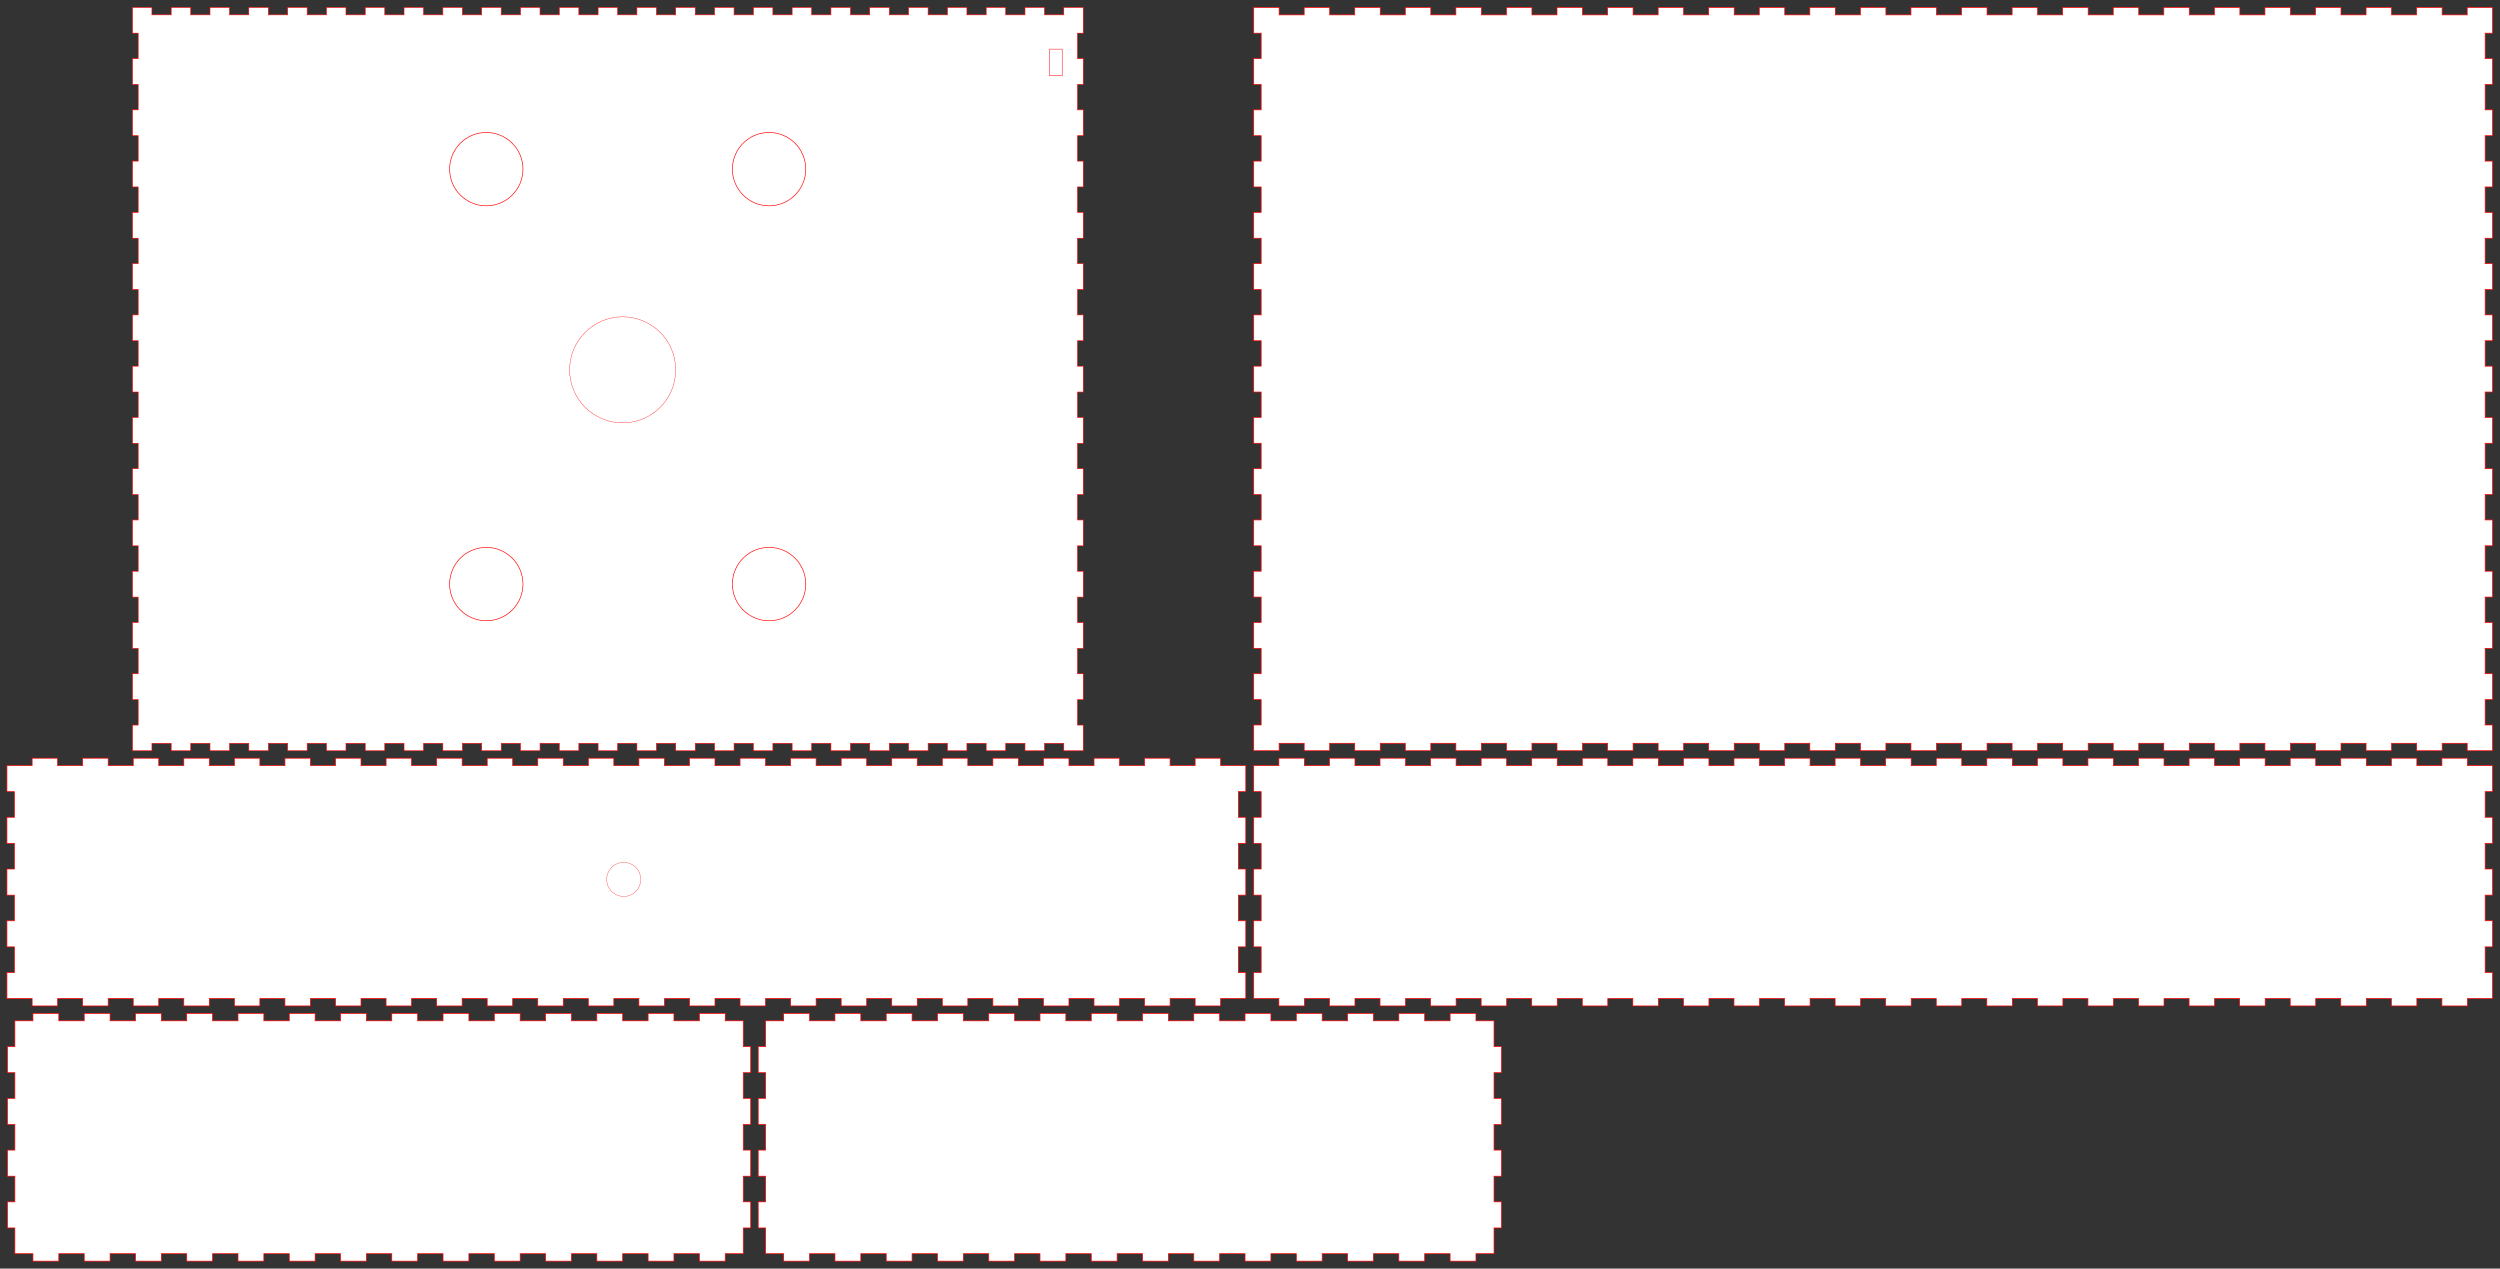
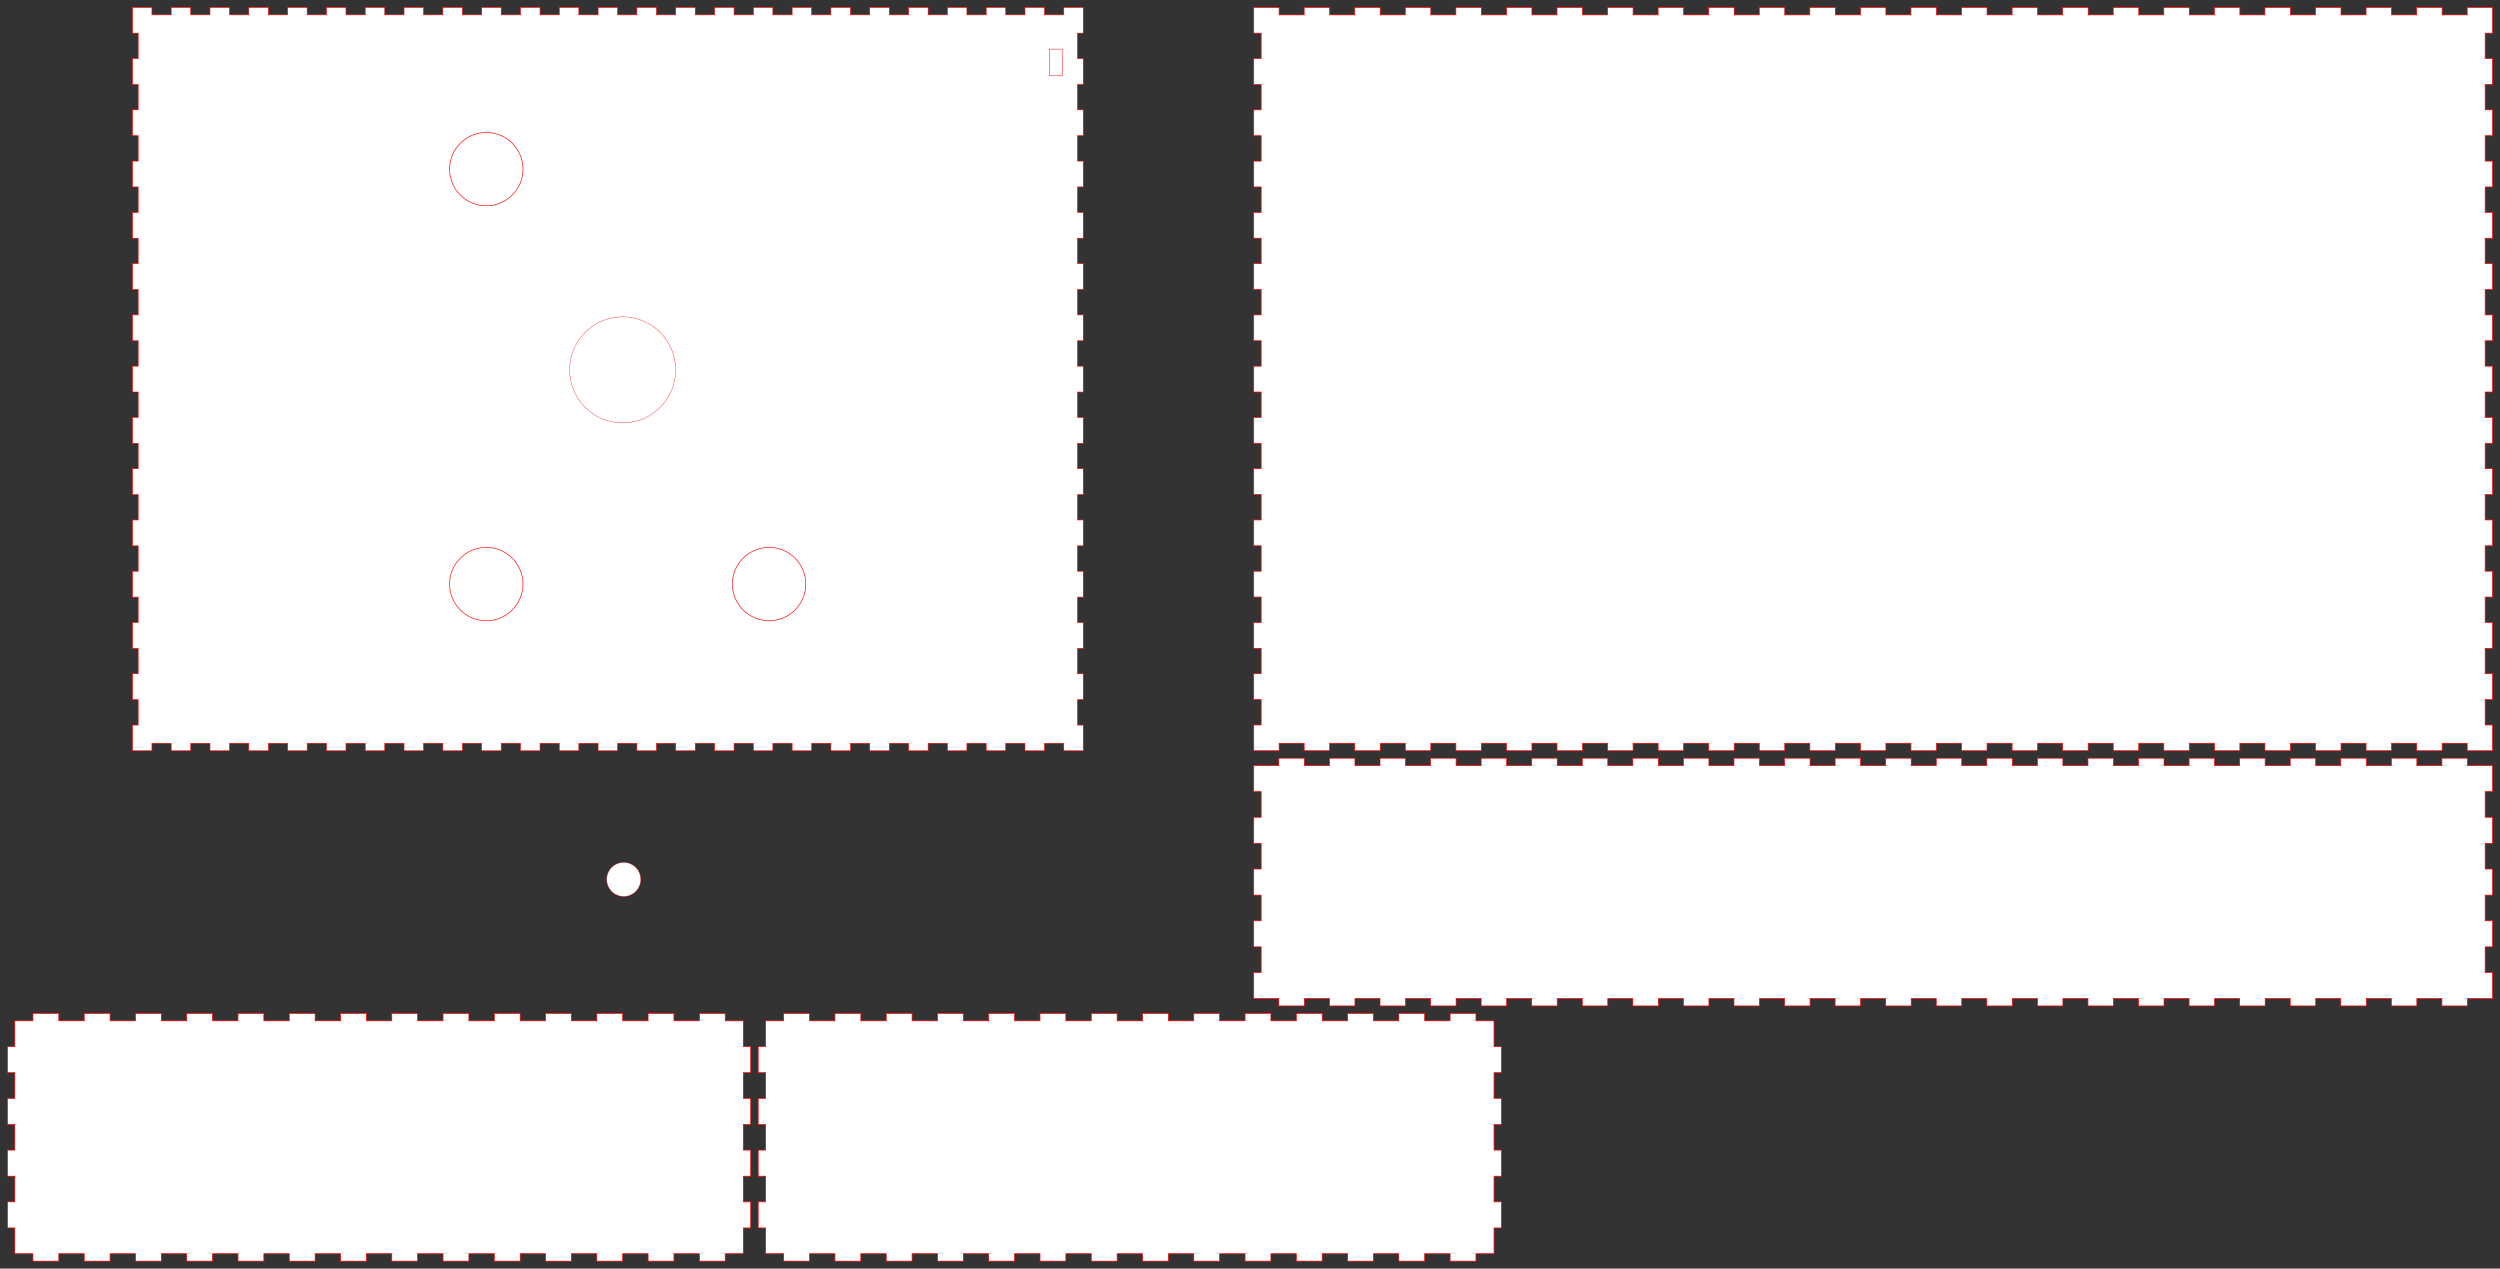
<svg xmlns="http://www.w3.org/2000/svg" xmlns:ns1="http://www.inkscape.org/namespaces/inkscape" xmlns:ns2="http://sodipodi.sourceforge.net/DTD/sodipodi-0.dtd" width="3575.197" height="1814.173" id="box" version="1.1" ns1:version="1.4 (86a8ad7, 2024-10-11)" ns2:docname="reflex_box_v2.svg">
  <rect width="100%" height="100%" fill="#333333" stroke="none" />
  <defs id="defs4" />
  <ns2:namedview id="base" pagecolor="#ffffff" bordercolor="#666666" borderopacity="1.0" ns1:pageopacity="0.0" ns1:pageshadow="2" ns1:document-units="mm" ns1:current-layer="layer1" showgrid="false" fit-margin-top="0" fit-margin-left="0" fit-margin-right="0" fit-margin-bottom="0" units="mm" ns1:window-maximized="1" ns1:showpageshadow="2" ns1:pagecheckerboard="0" ns1:deskcolor="#d1d1d1" ns1:zoom="0.42608941" ns1:cx="1100.7079" ns1:cy="688.82256" ns1:window-width="1920" ns1:window-height="991" ns1:window-x="-9" ns1:window-y="-9" />
  <g ns1:label="Calque 1" ns1:groupmode="layer" id="layer1">
    <path style="fill:#ffffff;stroke:#ff0000;stroke-width:0.876" id="bottom" d="m 189.414,10.568 h 27.886 v 10.631 h 27.478 V 10.568 h 28.022 v 10.631 h 27.478 V 10.568 h 28.022 v 10.631 h 27.478 V 10.568 h 28.022 v 10.631 h 27.478 V 10.568 h 28.022 v 10.631 h 27.478 V 10.568 h 28.022 V 21.199 H 522.279 V 10.568 h 28.022 v 10.631 h 27.478 V 10.568 h 28.022 v 10.631 h 27.478 V 10.568 h 28.022 v 10.631 h 27.478 V 10.568 h 28.022 v 10.631 h 27.478 V 10.568 h 28.022 V 21.199 H 799.78 V 10.568 h 28.022 v 10.631 h 27.478 V 10.568 h 28.022 v 10.631 h 27.478 V 10.568 h 28.022 V 21.199 H 966.281 V 10.568 h 28.022 v 10.631 h 27.478 V 10.568 h 28.022 v 10.631 h 27.478 V 10.568 h 28.022 v 10.631 h 27.478 V 10.568 h 28.022 v 10.631 h 27.478 V 10.568 h 28.022 v 10.631 h 27.478 V 10.568 h 28.022 v 10.631 h 27.478 V 10.568 h 28.022 v 10.631 h 27.478 V 10.568 h 28.022 v 10.631 h 27.478 V 10.568 h 28.022 v 10.631 h 27.478 V 10.568 h 28.022 v 10.631 h 27.478 V 10.568 h 27.886 v 36.836 h -8.159 v 36.305 h 8.159 v 37.014 h -8.159 v 36.305 h 8.159 v 37.014 h -8.159 v 36.305 h 8.159 v 37.014 h -8.159 v 36.305 h 8.159 v 37.014 h -8.159 v 36.305 h 8.159 v 37.014 h -8.159 v 36.305 h 8.159 v 37.014 h -8.159 v 36.305 h 8.159 v 37.014 h -8.159 v 36.305 h 8.159 v 37.014 h -8.159 v 36.305 h 8.159 v 37.014 h -8.159 v 36.305 h 8.159 v 37.014 h -8.159 v 36.305 h 8.159 v 37.014 h -8.159 v 36.305 h 8.159 v 37.014 h -8.159 v 36.305 h 8.159 v 37.014 h -8.159 v 36.305 h 8.159 v 36.836 h -27.886 v -10.631 h -27.478 v 10.631 h -28.022 v -10.631 h -27.478 v 10.631 h -28.022 v -10.631 h -27.478 v 10.631 h -28.022 v -10.631 h -27.478 v 10.631 h -28.022 v -10.631 h -27.478 v 10.631 h -28.022 v -10.631 h -27.478 v 10.631 h -28.022 v -10.631 h -27.478 v 10.631 h -28.022 v -10.631 h -27.478 v 10.631 h -28.022 v -10.631 h -27.478 v 10.631 h -28.022 v -10.631 h -27.478 v 10.631 H 966.281 v -10.631 h -27.478 v 10.631 h -28.022 v -10.631 h -27.478 v 10.631 h -28.022 v -10.631 h -27.478 v 10.631 H 799.78 v -10.631 h -27.478 v 10.631 h -28.022 v -10.631 h -27.478 v 10.631 h -28.022 v -10.631 h -27.478 v 10.631 h -28.022 v -10.631 H 605.802 v 10.631 h -28.022 v -10.631 h -27.478 v 10.631 H 522.279 v -10.631 h -27.478 v 10.631 h -28.022 v -10.631 h -27.478 v 10.631 h -28.022 v -10.631 h -27.478 v 10.631 h -28.022 v -10.631 h -27.478 v 10.631 h -28.022 v -10.631 h -27.478 v 10.631 h -28.022 v -10.631 H 217.3 v 10.631 h -27.886 v -36.836 h 8.159 v -36.305 h -8.159 v -37.014 h 8.159 v -36.305 h -8.159 v -37.014 h 8.159 v -36.305 h -8.159 v -37.014 h 8.159 v -36.305 h -8.159 v -37.014 h 8.159 v -36.305 h -8.159 v -37.014 h 8.159 V 633.951 h -8.159 v -37.014 h 8.159 v -36.305 h -8.159 v -37.014 h 8.159 v -36.305 h -8.159 v -37.014 h 8.159 v -36.305 h -8.159 v -37.014 h 8.159 v -36.305 h -8.159 v -37.014 h 8.159 v -36.305 h -8.159 v -37.014 h 8.159 v -36.305 h -8.159 v -37.014 h 8.159 v -36.305 h -8.159 V 83.709 h 8.159 V 47.404 h -8.159 z" ns2:nodetypes="ccccccccccccccccccccccccccccccccccccccccccccccccccccccccccccccccccccccccccccccccccccccccccccccccccccccccccccccccccccccccccccccccccccccccccccccccccccccccccccccccccccccccccccccccccccccccccccccccccccccccccccccccccccccccccccccccccccccccccccccccccccccccccccccccccccccccccccccccccccccccccccccccccccccccccccccccccccc" />
    <ellipse style="fill:#ffffff;fill-opacity:1;stroke:#ff0000;stroke-width:0.925;stroke-opacity:1" id="path1-0-82" cx="1099.842" cy="835.276" rx="52.451" ry="52.451" />
-     <ellipse style="fill:#ffffff;fill-opacity:1;stroke:#ff0000;stroke-width:0.925;stroke-opacity:1" id="path1-0-8" cx="1099.842" cy="241.89" rx="52.451" ry="52.451" />
    <ellipse style="fill:#ffffff;fill-opacity:1;stroke:#ff0000;stroke-width:0.925;stroke-opacity:1" id="path1-0-4" cx="695.433" cy="835.276" rx="52.451" ry="52.451" />
    <ellipse style="fill:#ffffff;fill-opacity:1;stroke:#ff0000;stroke-width:0.925;stroke-opacity:1" id="path1-0" cx="695.433" cy="241.89" rx="52.451" ry="52.451" />
    <path style="fill:#ffffff;stroke:#ff0000" id="top" d="m 0,0 36.333,0 0,10.63 35.802,0 0,-10.63 36.511,0 0,10.63 35.802,0 0,-10.63 36.511,0 0,10.63 35.802,0 0,-10.63 36.511,0 0,10.63 35.802,0 0,-10.63 36.511,0 0,10.63 35.802,0 0,-10.63 36.511,0 0,10.63 35.802,0 0,-10.63 36.511,0 0,10.63 35.802,0 0,-10.63 36.511,0 0,10.63 35.802,0 0,-10.63 36.511,0 0,10.63 35.802,0 0,-10.63 36.511,0 0,10.63 35.802,0 0,-10.63 36.511,0 0,10.63 35.802,0 0,-10.63 36.511,0 0,10.63 35.802,0 0,-10.63 36.511,0 0,10.63 35.802,0 0,-10.63 36.511,0 0,10.63 35.802,0 0,-10.63 36.511,0 0,10.63 35.802,0 0,-10.63 36.511,0 0,10.63 35.802,0 0,-10.63 36.511,0 0,10.63 35.802,0 0,-10.63 36.511,0 0,10.63 35.802,0 0,-10.63 36.511,0 0,10.63 35.802,0 0,-10.63 36.511,0 0,10.63 35.802,0 0,-10.63 36.511,0 0,10.63 35.802,0 0,-10.63 36.511,0 0,10.63 35.802,0 0,-10.63 36.511,0 0,10.63 35.802,0 0,-10.63 36.511,0 0,10.63 35.802,0 0,-10.63 36.333,0 0,36.832 -10.63,0 0,36.301 10.63,0 0,37.009 -10.63,0 0,36.301 10.63,0 0,37.009 -10.63,0 0,36.301 10.63,0 0,37.009 -10.63,0 0,36.301 10.63,0 0,37.009 -10.63,0 0,36.301 10.63,0 0,37.009 -10.63,0 0,36.301 10.63,0 0,37.009 -10.63,0 0,36.301 10.63,0 0,37.009 -10.63,0 0,36.301 10.63,0 0,37.009 -10.63,0 0,36.301 10.63,0 0,37.009 -10.63,0 0,36.301 10.63,0 0,37.009 -10.63,0 0,36.301 10.63,0 0,37.009 -10.63,0 0,36.301 10.63,0 0,37.009 -10.63,0 0,36.301 10.63,0 0,37.009 -10.63,0 0,36.301 10.63,0 0,36.832 -36.333,0 0,-10.63 -35.802,0 0,10.63 -36.511,0 0,-10.63 -35.802,0 0,10.63 -36.511,0 0,-10.63 -35.802,0 0,10.63 -36.511,0 0,-10.63 -35.802,0 0,10.63 -36.511,0 0,-10.63 -35.802,0 0,10.63 -36.511,0 0,-10.63 -35.802,0 0,10.63 -36.511,0 0,-10.63 -35.802,0 0,10.63 -36.511,0 0,-10.63 -35.802,0 0,10.63 -36.511,0 0,-10.63 -35.802,0 0,10.63 -36.511,0 0,-10.63 -35.802,0 0,10.63 -36.511,0 0,-10.63 -35.802,0 0,10.63 -36.511,0 0,-10.63 -35.802,0 0,10.63 -36.511,0 0,-10.63 -35.802,0 0,10.63 -36.511,0 0,-10.63 -35.802,0 0,10.63 -36.511,0 0,-10.63 -35.802,0 0,10.63 -36.511,0 0,-10.63 -35.802,0 0,10.63 -36.511,0 0,-10.63 -35.802,0 0,10.63 -36.511,0 0,-10.63 -35.802,0 0,10.63 -36.511,0 0,-10.63 -35.802,0 0,10.63 -36.511,0 0,-10.63 -35.802,0 0,10.63 -36.511,0 0,-10.63 -35.802,0 0,10.63 -36.511,0 0,-10.63 -35.802,0 0,10.63 -36.511,0 0,-10.63 -35.802,0 0,10.63 -36.511,0 0,-10.63 -35.802,0 0,10.63 -36.333,0 0,-36.832 10.63,0 0,-36.301 -10.63,0 0,-37.009 10.63,0 0,-36.301 -10.63,0 0,-37.009 10.63,0 0,-36.301 -10.63,0 0,-37.009 10.63,0 0,-36.301 -10.63,0 0,-37.009 10.63,0 0,-36.301 -10.63,0 0,-37.009 10.63,0 0,-36.301 -10.63,0 0,-37.009 10.63,0 0,-36.301 -10.63,0 0,-37.009 10.63,0 0,-36.301 -10.63,0 0,-37.009 10.63,0 0,-36.301 -10.63,0 0,-37.009 10.63,0 0,-36.301 -10.63,0 0,-37.009 10.63,0 0,-36.301 -10.63,0 0,-37.009 10.63,0 0,-36.301 -10.63,0 0,-37.009 10.63,0 0,-36.301 -10.63,0 0,-37.009 10.63,0 0,-36.301 -10.63,0 0,-36.832 z" transform="translate(1792.913,10.63)" />
    <path style="fill:#ffffff;stroke:#ff0000" id="font" d="m 0,10.63 35.979,0 0,-10.63 36.511,0 0,10.63 35.802,0 0,-10.63 36.511,0 0,10.63 35.802,0 0,-10.63 36.511,0 0,10.63 35.802,0 0,-10.63 36.511,0 0,10.63 35.802,0 0,-10.63 36.511,0 0,10.63 35.802,0 0,-10.63 36.511,0 0,10.63 35.802,0 0,-10.63 36.511,0 0,10.63 35.802,0 0,-10.63 36.511,0 0,10.63 35.802,0 0,-10.63 36.511,0 0,10.63 35.802,0 0,-10.63 36.511,0 0,10.63 35.802,0 0,-10.63 36.511,0 0,10.63 35.802,0 0,-10.63 36.511,0 0,10.63 35.802,0 0,-10.63 36.511,0 0,10.63 35.802,0 0,-10.63 36.511,0 0,10.63 35.802,0 0,-10.63 36.511,0 0,10.63 35.802,0 0,-10.63 36.511,0 0,10.63 35.802,0 0,-10.63 36.511,0 0,10.63 35.802,0 0,-10.63 36.511,0 0,10.63 35.802,0 0,-10.63 36.511,0 0,10.63 35.802,0 0,-10.63 36.511,0 0,10.63 35.802,0 0,-10.63 36.511,0 0,10.63 35.802,0 0,-10.63 36.511,0 0,10.63 35.802,0 0,-10.63 36.511,0 0,10.63 35.802,0 0,-10.63 36.511,0 0,10.63 35.979,0 0,37.185 -10.63,0 0,36.654 10.63,0 0,37.362 -10.63,0 0,36.654 10.63,0 0,37.362 -10.63,0 0,36.654 10.63,0 0,37.362 -10.63,0 0,36.654 10.63,0 0,37.185 -35.979,0 0,10.63 -36.511,0 0,-10.63 -35.802,0 0,10.63 -36.511,0 0,-10.63 -35.802,0 0,10.63 -36.511,0 0,-10.63 -35.802,0 0,10.63 -36.511,0 0,-10.63 -35.802,0 0,10.63 -36.511,0 0,-10.63 -35.802,0 0,10.63 -36.511,0 0,-10.63 -35.802,0 0,10.63 -36.511,0 0,-10.63 -35.802,0 0,10.63 -36.511,0 0,-10.63 -35.802,0 0,10.63 -36.511,0 0,-10.63 -35.802,0 0,10.63 -36.511,0 0,-10.63 -35.802,0 0,10.63 -36.511,0 0,-10.63 -35.802,0 0,10.63 -36.511,0 0,-10.63 -35.802,0 0,10.63 -36.511,0 0,-10.63 -35.802,0 0,10.63 -36.511,0 0,-10.63 -35.802,0 0,10.63 -36.511,0 0,-10.63 -35.802,0 0,10.63 -36.511,0 0,-10.63 -35.802,0 0,10.63 -36.511,0 0,-10.63 -35.802,0 0,10.63 -36.511,0 0,-10.63 -35.802,0 0,10.63 -36.511,0 0,-10.63 -35.802,0 0,10.63 -36.511,0 0,-10.63 -35.802,0 0,10.63 -36.511,0 0,-10.63 -35.802,0 0,10.63 -36.511,0 0,-10.63 -35.802,0 0,10.63 -36.511,0 0,-10.63 -35.802,0 0,10.63 -36.511,0 0,-10.63 -35.979,0 0,-37.185 10.63,0 0,-36.654 -10.63,0 0,-37.362 10.63,0 0,-36.654 -10.63,0 0,-37.362 10.63,0 0,-36.654 -10.63,0 0,-37.362 10.63,0 0,-36.654 -10.63,0 0,-37.185 z" transform="translate(1792.913,1084.252)" />
-     <path style="fill:#ffffff;stroke:#ff0000" id="back" d="M 9.921,1094.882 H 45.9 v -10.63 h 36.511 v 10.63 h 35.802 v -10.63 h 36.511 v 10.63 h 35.802 v -10.63 h 36.511 v 10.63 h 35.802 v -10.63 h 36.511 v 10.63 h 35.802 v -10.63 h 36.511 v 10.63 h 35.802 v -10.63 h 36.511 v 10.63 h 35.802 v -10.63 h 36.511 v 10.63 h 35.802 v -10.63 h 36.511 v 10.63 h 35.802 v -10.63 h 36.511 v 10.63 h 35.802 v -10.63 h 36.511 v 10.63 h 35.802 v -10.63 h 36.511 v 10.63 h 35.802 v -10.63 h 36.511 v 10.63 h 35.802 v -10.63 h 36.511 v 10.63 h 35.802 v -10.63 h 36.511 v 10.63 h 35.802 v -10.63 h 36.511 v 10.63 h 35.802 v -10.63 h 36.511 v 10.63 h 35.802 v -10.63 h 36.511 v 10.63 h 35.802 v -10.63 h 36.511 v 10.63 h 35.802 v -10.63 h 36.511 v 10.63 h 35.802 v -10.63 h 36.511 v 10.63 h 35.802 v -10.63 h 36.511 v 10.63 h 35.802 v -10.63 h 36.511 v 10.63 h 35.802 v -10.63 h 36.511 v 10.63 h 35.802 v -10.63 h 36.511 v 10.63 h 35.979 v 37.185 h -10.63 v 36.654 h 10.63 v 37.362 h -10.63 v 36.654 h 10.63 v 37.362 h -10.63 v 36.654 h 10.63 v 37.362 h -10.63 v 36.654 h 10.63 v 37.185 h -35.979 v 10.63 h -36.511 v -10.63 h -35.802 v 10.63 h -36.511 v -10.63 h -35.802 v 10.63 h -36.511 v -10.63 h -35.802 v 10.63 h -36.511 v -10.63 h -35.802 v 10.63 h -36.511 v -10.63 h -35.802 v 10.63 h -36.511 v -10.63 h -35.802 v 10.63 h -36.511 v -10.63 h -35.802 v 10.63 h -36.511 v -10.63 h -35.802 v 10.63 h -36.511 v -10.63 h -35.802 v 10.63 h -36.511 v -10.63 h -35.802 v 10.63 h -36.511 v -10.63 h -35.802 v 10.63 h -36.511 v -10.63 H 877.847 v 10.63 h -36.511 v -10.63 h -35.802 v 10.63 h -36.511 v -10.63 h -35.802 v 10.63 h -36.511 v -10.63 h -35.802 v 10.63 h -36.511 v -10.63 h -35.802 v 10.63 h -36.511 v -10.63 h -35.802 v 10.63 h -36.511 v -10.63 h -35.802 v 10.63 h -36.511 v -10.63 h -35.802 v 10.63 h -36.511 v -10.63 h -35.802 v 10.63 h -36.511 v -10.63 h -35.802 v 10.63 h -36.511 v -10.63 H 154.723 v 10.63 h -36.511 v -10.63 H 82.411 v 10.63 H 45.9 v -10.63 H 9.921 v -37.185 H 20.551 v -36.654 H 9.921 V 1316.752 H 20.551 v -36.654 H 9.921 v -37.362 H 20.551 v -36.654 H 9.921 v -37.362 H 20.551 v -36.654 H 9.921 Z" />
    <circle style="fill:#ffffff;fill-opacity:1;stroke:#ff0000;stroke-width:0.43;stroke-opacity:1" id="path1" cx="891.969" cy="1257.638" r="24.352" />
    <path style="fill:#ffffff;stroke:#ff0000" id="left_side" transform="translate(1084.252,1449.213)" d="m 10.63,10.63 25.848,0 0,-10.63 37.009,0 0,10.63 36.301,0 0,-10.63 37.009,0 0,10.63 36.301,0 0,-10.63 37.009,0 0,10.63 36.301,0 0,-10.63 37.009,0 0,10.63 36.301,0 0,-10.63 37.009,0 0,10.63 36.301,0 0,-10.63 37.009,0 0,10.63 36.301,0 0,-10.63 37.009,0 0,10.63 36.301,0 0,-10.63 37.009,0 0,10.63 36.301,0 0,-10.63 37.009,0 0,10.63 36.301,0 0,-10.63 37.009,0 0,10.63 36.301,0 0,-10.63 37.009,0 0,10.63 36.301,0 0,-10.63 37.009,0 0,10.63 36.301,0 0,-10.63 37.009,0 0,10.63 36.301,0 0,-10.63 37.009,0 0,10.63 25.848,0 0,36.831 10.63,0 0,37.362 -10.63,0 0,36.654 10.63,0 0,37.362 -10.63,0 0,36.654 10.63,0 0,37.362 -10.63,0 0,36.654 10.63,0 0,37.362 -10.63,0 0,36.831 -25.848,0 0,10.63 -37.009,0 0,-10.63 -36.301,0 0,10.63 -37.009,0 0,-10.63 -36.301,0 0,10.63 -37.009,0 0,-10.63 -36.301,0 0,10.63 -37.009,0 0,-10.63 -36.301,0 0,10.63 -37.009,0 0,-10.63 -36.301,0 0,10.63 -37.009,0 0,-10.63 -36.301,0 0,10.63 -37.009,0 0,-10.63 -36.301,0 0,10.63 -37.009,0 0,-10.63 -36.301,0 0,10.63 -37.009,0 0,-10.63 -36.301,0 0,10.63 -37.009,0 0,-10.63 -36.301,0 0,10.63 -37.009,0 0,-10.63 -36.301,0 0,10.63 -37.009,0 0,-10.63 -36.301,0 0,10.63 -37.009,0 0,-10.63 -36.301,0 0,10.63 -37.009,0 0,-10.63 -25.848,0 0,-36.831 -10.63,0 0,-37.362 10.63,0 0,-36.654 -10.63,0 0,-37.362 10.63,0 0,-36.654 -10.63,0 0,-37.362 10.63,0 0,-36.654 -10.63,0 0,-37.362 10.63,0 0,-36.831 z" />
    <path style="fill:#ffffff;stroke:#ff0000" id="right_side" transform="translate(10.63,1449.213)" d="m 10.63,10.63 25.848,0 0,-10.63 37.009,0 0,10.63 36.301,0 0,-10.63 37.009,0 0,10.63 36.301,0 0,-10.63 37.009,0 0,10.63 36.301,0 0,-10.63 37.009,0 0,10.63 36.301,0 0,-10.63 37.009,0 0,10.63 36.301,0 0,-10.63 37.009,0 0,10.63 36.301,0 0,-10.63 37.009,0 0,10.63 36.301,0 0,-10.63 37.009,0 0,10.63 36.301,0 0,-10.63 37.009,0 0,10.63 36.301,0 0,-10.63 37.009,0 0,10.63 36.301,0 0,-10.63 37.009,0 0,10.63 36.301,0 0,-10.63 37.009,0 0,10.63 36.301,0 0,-10.63 37.009,0 0,10.63 36.301,0 0,-10.63 37.009,0 0,10.63 25.848,0 0,36.831 10.63,0 0,37.362 -10.63,0 0,36.654 10.63,0 0,37.362 -10.63,0 0,36.654 10.63,0 0,37.362 -10.63,0 0,36.654 10.63,0 0,37.362 -10.63,0 0,36.831 -25.848,0 0,10.63 -37.009,0 0,-10.63 -36.301,0 0,10.63 -37.009,0 0,-10.63 -36.301,0 0,10.63 -37.009,0 0,-10.63 -36.301,0 0,10.63 -37.009,0 0,-10.63 -36.301,0 0,10.63 -37.009,0 0,-10.63 -36.301,0 0,10.63 -37.009,0 0,-10.63 -36.301,0 0,10.63 -37.009,0 0,-10.63 -36.301,0 0,10.63 -37.009,0 0,-10.63 -36.301,0 0,10.63 -37.009,0 0,-10.63 -36.301,0 0,10.63 -37.009,0 0,-10.63 -36.301,0 0,10.63 -37.009,0 0,-10.63 -36.301,0 0,10.63 -37.009,0 0,-10.63 -36.301,0 0,10.63 -37.009,0 0,-10.63 -36.301,0 0,10.63 -37.009,0 0,-10.63 -25.848,0 0,-36.831 -10.63,0 0,-37.362 10.63,0 0,-36.654 -10.63,0 0,-37.362 10.63,0 0,-36.654 -10.63,0 0,-37.362 10.63,0 0,-36.654 -10.63,0 0,-37.362 10.63,0 0,-36.831 z" />
    <path style="fill:none;fill-opacity:1;stroke-width:2.347" d="m 879.445,1296.613 c -27.582,-14.005 -38.424,-44.982 -25.476,-72.788 18.443,-39.605 73.249,-42.287 96.474,-4.72 6.18,9.997 7.095,13.646 7.041,28.101 -0.069,18.403 -3.373,26.727 -15.374,38.728 -10.601,10.601 -19.977,14.738 -36.091,15.924 -12.004,0.884 -16.094,0.076 -26.575,-5.245 z" id="path2" />
    <path style="fill:none;fill-opacity:1;stroke-width:2.347" d="m 879.445,1296.613 c -27.582,-14.005 -38.424,-44.982 -25.476,-72.788 18.443,-39.605 73.249,-42.287 96.474,-4.72 6.18,9.997 7.095,13.646 7.041,28.101 -0.069,18.403 -3.373,26.727 -15.374,38.728 -10.601,10.601 -19.977,14.738 -36.091,15.924 -12.004,0.884 -16.094,0.076 -26.575,-5.245 z" id="path3" />
    <rect style="fill:#ffffff;stroke:#ff0000;stroke-width:0.697" id="rect1" width="18.201" height="38.099" x="1500.821" y="70.256" />
    <circle style="fill:#ffffff;stroke:#ff0000;stroke-width:0.502" id="path4" cx="890.455" cy="528.905" r="75.841" />
  </g>
</svg>